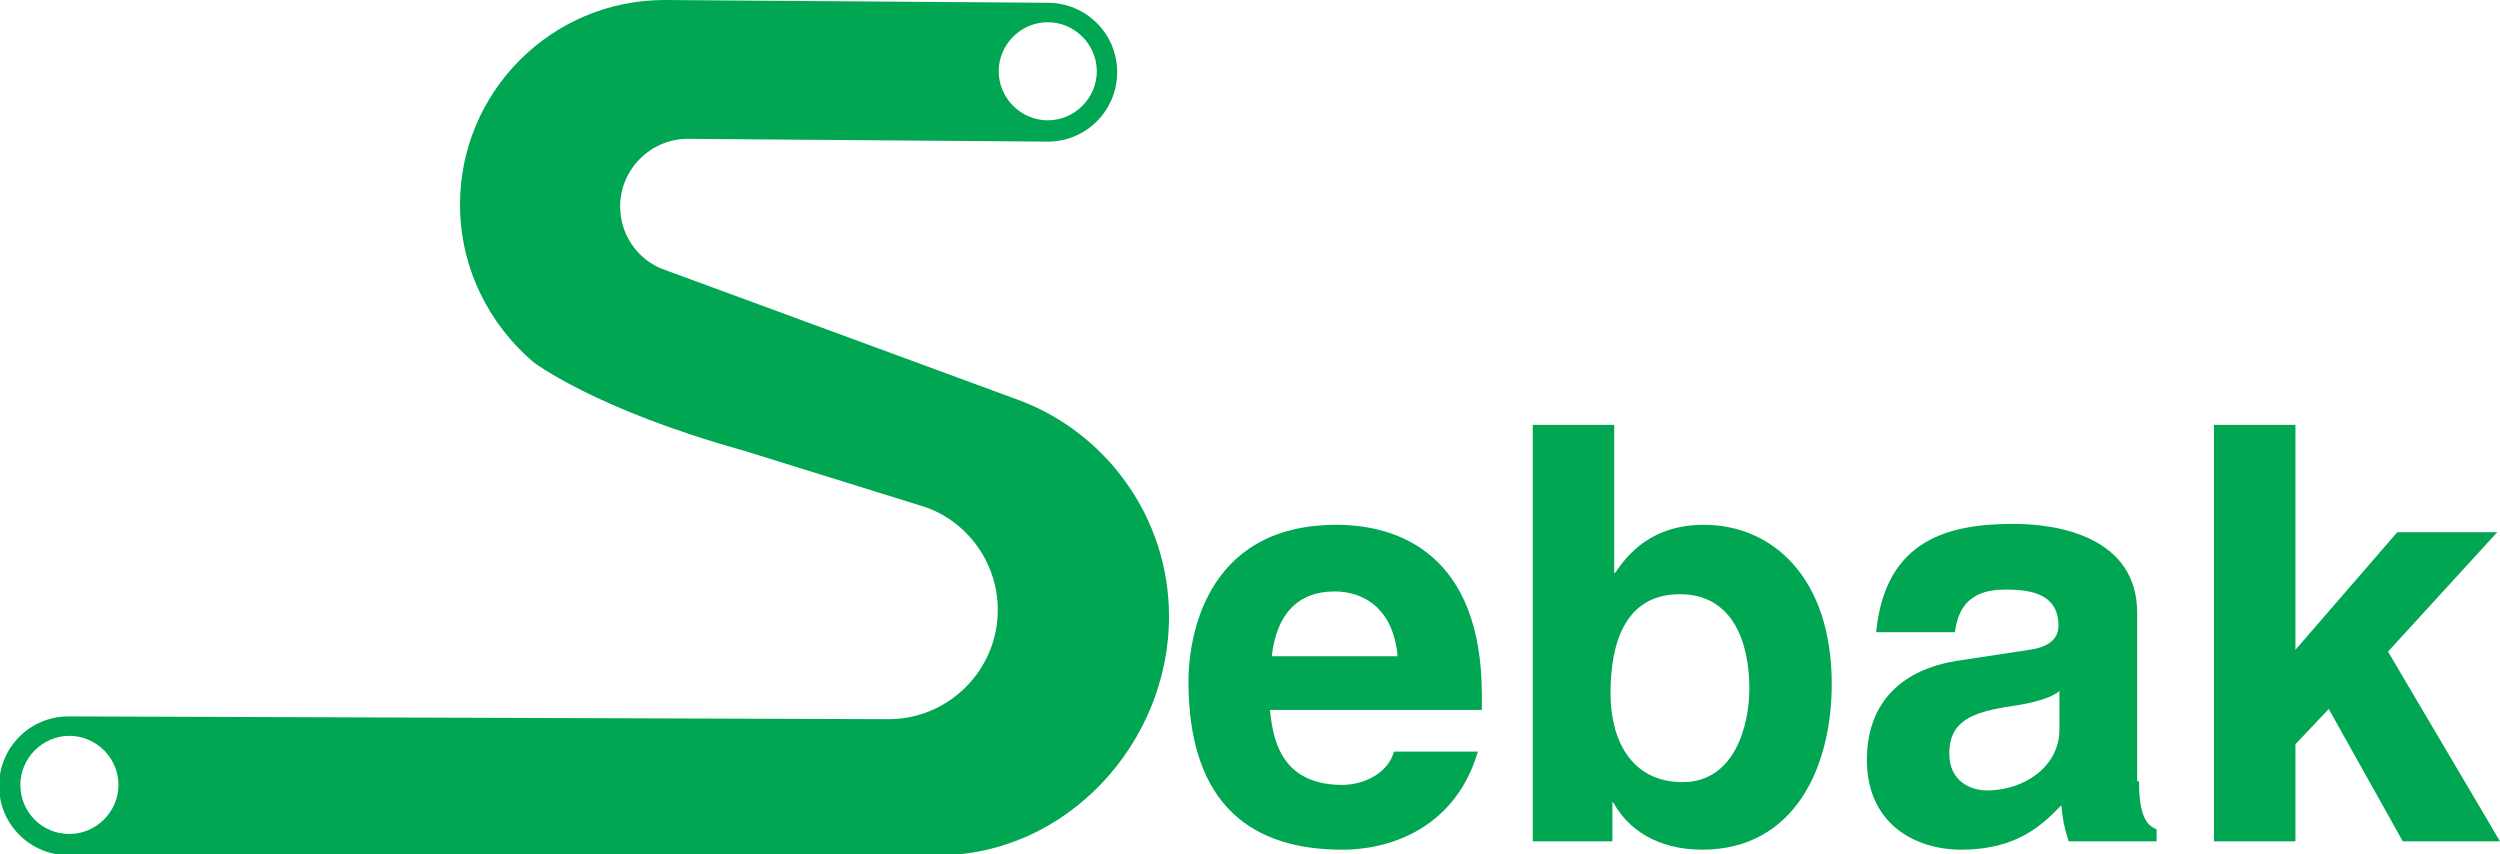
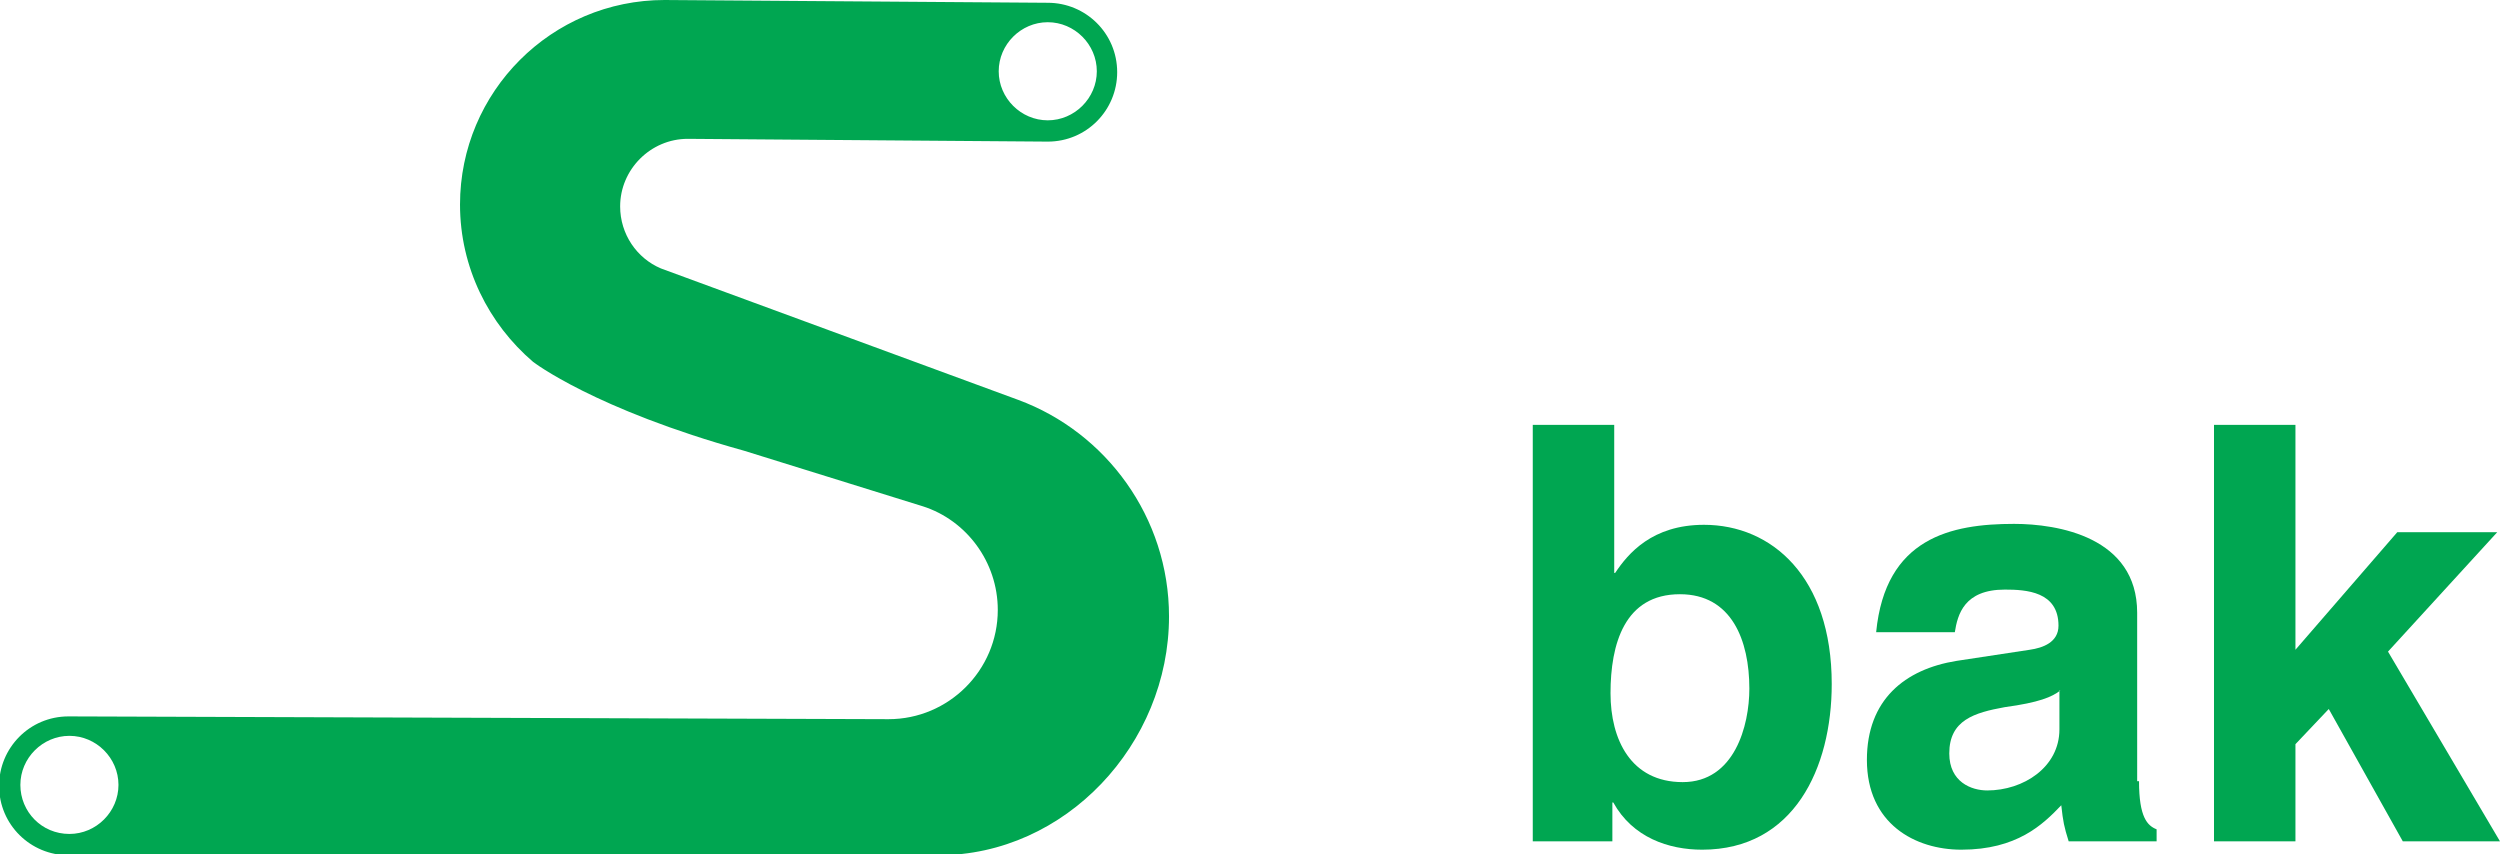
<svg xmlns="http://www.w3.org/2000/svg" version="1.1" id="Layer_1" x="0px" y="0px" viewBox="0 0 270.1 92.3" enable-background="new 0 0 270.1 92.3" xml:space="preserve">
  <g>
-     <path fill-rule="evenodd" clip-rule="evenodd" fill="#00A651" d="M159.7,81.1c-2.3,8-9,10.7-14.7,10.7c-9.4,0-16.6-4.5-16.6-18.2   c0-4,1.4-16.9,16-16.9c6.6,0,15.7,3.1,15.7,18.4l0,0v1.6h-22.9l0,0c0.3,2.5,0.8,8.1,7.8,8.1c2.4,0,5-1.3,5.6-3.6l0,0H159.7   L159.7,81.1L159.7,81.1z M151,70.9c-0.5-5.4-3.9-7-6.8-7c-4.1,0-6.3,2.6-6.8,7l0,0H151L151,70.9L151,70.9z" />
-     <path fill="none" stroke="#00A651" stroke-width="2.800000e-004" stroke-miterlimit="2.613" d="M159.7,81.1   c-2.3,8-9,10.7-14.7,10.7c-9.4,0-16.6-4.5-16.6-18.2c0-4,1.4-16.9,16-16.9c6.6,0,15.7,3.1,15.7,18.4l0,0v1.6h-22.9l0,0   c0.3,2.5,0.8,8.1,7.8,8.1c2.4,0,5-1.3,5.6-3.6l0,0H159.7L159.7,81.1L159.7,81.1z M151,70.9c-0.5-5.4-3.9-7-6.8-7   c-4.1,0-6.3,2.6-6.8,7l0,0H151L151,70.9L151,70.9z" />
    <path fill-rule="evenodd" clip-rule="evenodd" fill="#00A651" d="M174.4,61.9h0.1l0,0c1.4-2.1,4-5.2,9.6-5.2   c7.3,0,13.8,5.6,13.8,17.2c0,9.1-4.1,17.9-14,17.9c-3.6,0-7.5-1.3-9.6-5.1l0,0h-0.1v4.2h-8.6v-45h8.8V61.9L174.4,61.9L174.4,61.9z    M181.5,64.2c-6,0-7.5,5.4-7.5,10.7c0,5,2.2,9.6,7.8,9.6c5.6,0,7.2-6.1,7.2-10.1C189,69.2,187.1,64.2,181.5,64.2L181.5,64.2   L181.5,64.2L181.5,64.2z" />
    <path fill="none" stroke="#00A651" stroke-width="2.800000e-004" stroke-miterlimit="2.613" d="M174.4,61.9h0.1l0,0   c1.4-2.1,4-5.2,9.6-5.2c7.3,0,13.8,5.6,13.8,17.2c0,9.1-4.1,17.9-14,17.9c-3.6,0-7.5-1.3-9.6-5.1l0,0h-0.1v4.2h-8.6v-45h8.8V61.9   L174.4,61.9L174.4,61.9z M181.5,64.2c-6,0-7.5,5.4-7.5,10.7c0,5,2.2,9.6,7.8,9.6c5.6,0,7.2-6.1,7.2-10.1   C189,69.2,187.1,64.2,181.5,64.2L181.5,64.2L181.5,64.2L181.5,64.2z" />
    <path fill-rule="evenodd" clip-rule="evenodd" fill="#00A651" d="M231.1,84.4c0,3.9,0.9,4.8,1.9,5.2l0,0v1.3h-9.5l0,0   c-0.5-1.6-0.6-2.1-0.8-3.9c-2,2.1-4.8,4.8-10.8,4.8c-5,0-10.2-2.8-10.2-9.7c0-6.5,4.1-9.8,9.7-10.7l0,0l7.9-1.2l0,0   c1.4-0.2,3.1-0.8,3.1-2.6c0-3.7-3.5-3.9-5.8-3.9c-4.4,0-5.1,2.7-5.4,4.6l0,0h-8.5l0,0c1-10.2,8.1-11.7,14.9-11.7   c4.7,0,13.3,1.4,13.3,9.6l0,0V84.4L231.1,84.4L231.1,84.4z M222.6,74.6c-0.9,0.7-2.3,1.3-6,1.8c-3.3,0.6-6,1.4-6,5   c0,3.1,2.4,4,4.1,4c3.9,0,7.8-2.5,7.8-6.6l0,0V74.6L222.6,74.6L222.6,74.6z" />
    <path fill="none" stroke="#00A651" stroke-width="2.800000e-004" stroke-miterlimit="2.613" d="M231.1,84.4c0,3.9,0.9,4.8,1.9,5.2   l0,0v1.3h-9.5l0,0c-0.5-1.6-0.6-2.1-0.8-3.9c-2,2.1-4.8,4.8-10.8,4.8c-5,0-10.2-2.8-10.2-9.7c0-6.5,4.1-9.8,9.7-10.7l0,0l7.9-1.2   l0,0c1.4-0.2,3.1-0.8,3.1-2.6c0-3.7-3.5-3.9-5.8-3.9c-4.4,0-5.1,2.7-5.4,4.6l0,0h-8.5l0,0c1-10.2,8.1-11.7,14.9-11.7   c4.7,0,13.3,1.4,13.3,9.6l0,0V84.4L231.1,84.4L231.1,84.4z M222.6,74.6c-0.9,0.7-2.3,1.3-6,1.8c-3.3,0.6-6,1.4-6,5   c0,3.1,2.4,4,4.1,4c3.9,0,7.8-2.5,7.8-6.6l0,0V74.6L222.6,74.6L222.6,74.6z" />
    <polygon fill-rule="evenodd" clip-rule="evenodd" fill="#00A651" points="248,90.9 239.2,90.9 239.2,45.9 248,45.9 248,70.2    259,57.5 269.8,57.5 258,70.4 270.1,90.9 259.6,90.9 251.6,76.6 248,80.4 248,90.9 248,90.9  " />
    <polygon fill="none" stroke="#00A651" stroke-width="2.800000e-004" stroke-miterlimit="2.613" points="248,90.9 239.2,90.9    239.2,45.9 248,45.9 248,70.2 259,57.5 269.8,57.5 258,70.4 270.1,90.9 259.6,90.9 251.6,76.6 248,80.4 248,90.9 248,90.9  " />
    <path fill-rule="evenodd" clip-rule="evenodd" fill="#00A651" d="M80.4,48.7c-16.2-4.5-22.8-9.6-22.8-9.6c-4.8-4.1-7.9-10.2-7.9-17   C49.7,9.9,59.6,0,71.8,0l0,0l41.4,0.3l0,0c4.1,0,7.5,3.3,7.5,7.5c0,4.1-3.3,7.5-7.5,7.5l0,0l-38.9-0.3l0,0c-4,0-7.3,3.3-7.3,7.3   c0,3,1.8,5.6,4.4,6.7l0,0l38.6,14.2l0,0c9.5,3.5,16.3,12.7,16.3,23.4c0,13.8-11.2,25.8-24.9,25.8l0,0l-94,0l0,0   c-4.1,0-7.5-3.3-7.5-7.5c0-4.1,3.3-7.5,7.5-7.5l0,0l88.6,0.3l0,0c6.5,0,11.8-5.3,11.8-11.8c0-5.2-3.4-9.7-8.1-11.2l0,0L80.4,48.7   L80.4,48.7L80.4,48.7z M113.2,13c2.9,0,5.3-2.4,5.3-5.3c0-2.9-2.4-5.3-5.3-5.3c-2.9,0-5.3,2.4-5.3,5.3   C107.9,10.6,110.3,13,113.2,13L113.2,13L113.2,13L113.2,13z M7.5,90.1c2.9,0,5.3-2.4,5.3-5.3s-2.4-5.3-5.3-5.3   c-2.9,0-5.3,2.4-5.3,5.3S4.5,90.1,7.5,90.1L7.5,90.1L7.5,90.1L7.5,90.1z" />
    <path fill="none" stroke="#00A651" stroke-width="2.800000e-004" stroke-miterlimit="2.613" d="M80.4,48.7   c-16.2-4.5-22.8-9.6-22.8-9.6c-4.8-4.1-7.9-10.2-7.9-17C49.7,9.9,59.6,0,71.8,0l0,0l41.4,0.3l0,0c4.1,0,7.5,3.3,7.5,7.5   c0,4.1-3.3,7.5-7.5,7.5l0,0l-38.9-0.3l0,0c-4,0-7.3,3.3-7.3,7.3c0,3,1.8,5.6,4.4,6.7l0,0l38.6,14.2l0,0   c9.5,3.5,16.3,12.7,16.3,23.4c0,13.8-11.2,25.8-24.9,25.8l0,0l-94,0l0,0c-4.1,0-7.5-3.3-7.5-7.5c0-4.1,3.3-7.5,7.5-7.5l0,0   l88.6,0.3l0,0c6.5,0,11.8-5.3,11.8-11.8c0-5.2-3.4-9.7-8.1-11.2l0,0L80.4,48.7L80.4,48.7L80.4,48.7z M113.2,13   c2.9,0,5.3-2.4,5.3-5.3c0-2.9-2.4-5.3-5.3-5.3c-2.9,0-5.3,2.4-5.3,5.3C107.9,10.6,110.3,13,113.2,13L113.2,13L113.2,13L113.2,13z    M7.5,90.1c2.9,0,5.3-2.4,5.3-5.3s-2.4-5.3-5.3-5.3c-2.9,0-5.3,2.4-5.3,5.3S4.5,90.1,7.5,90.1L7.5,90.1L7.5,90.1L7.5,90.1z" />
  </g>
</svg>